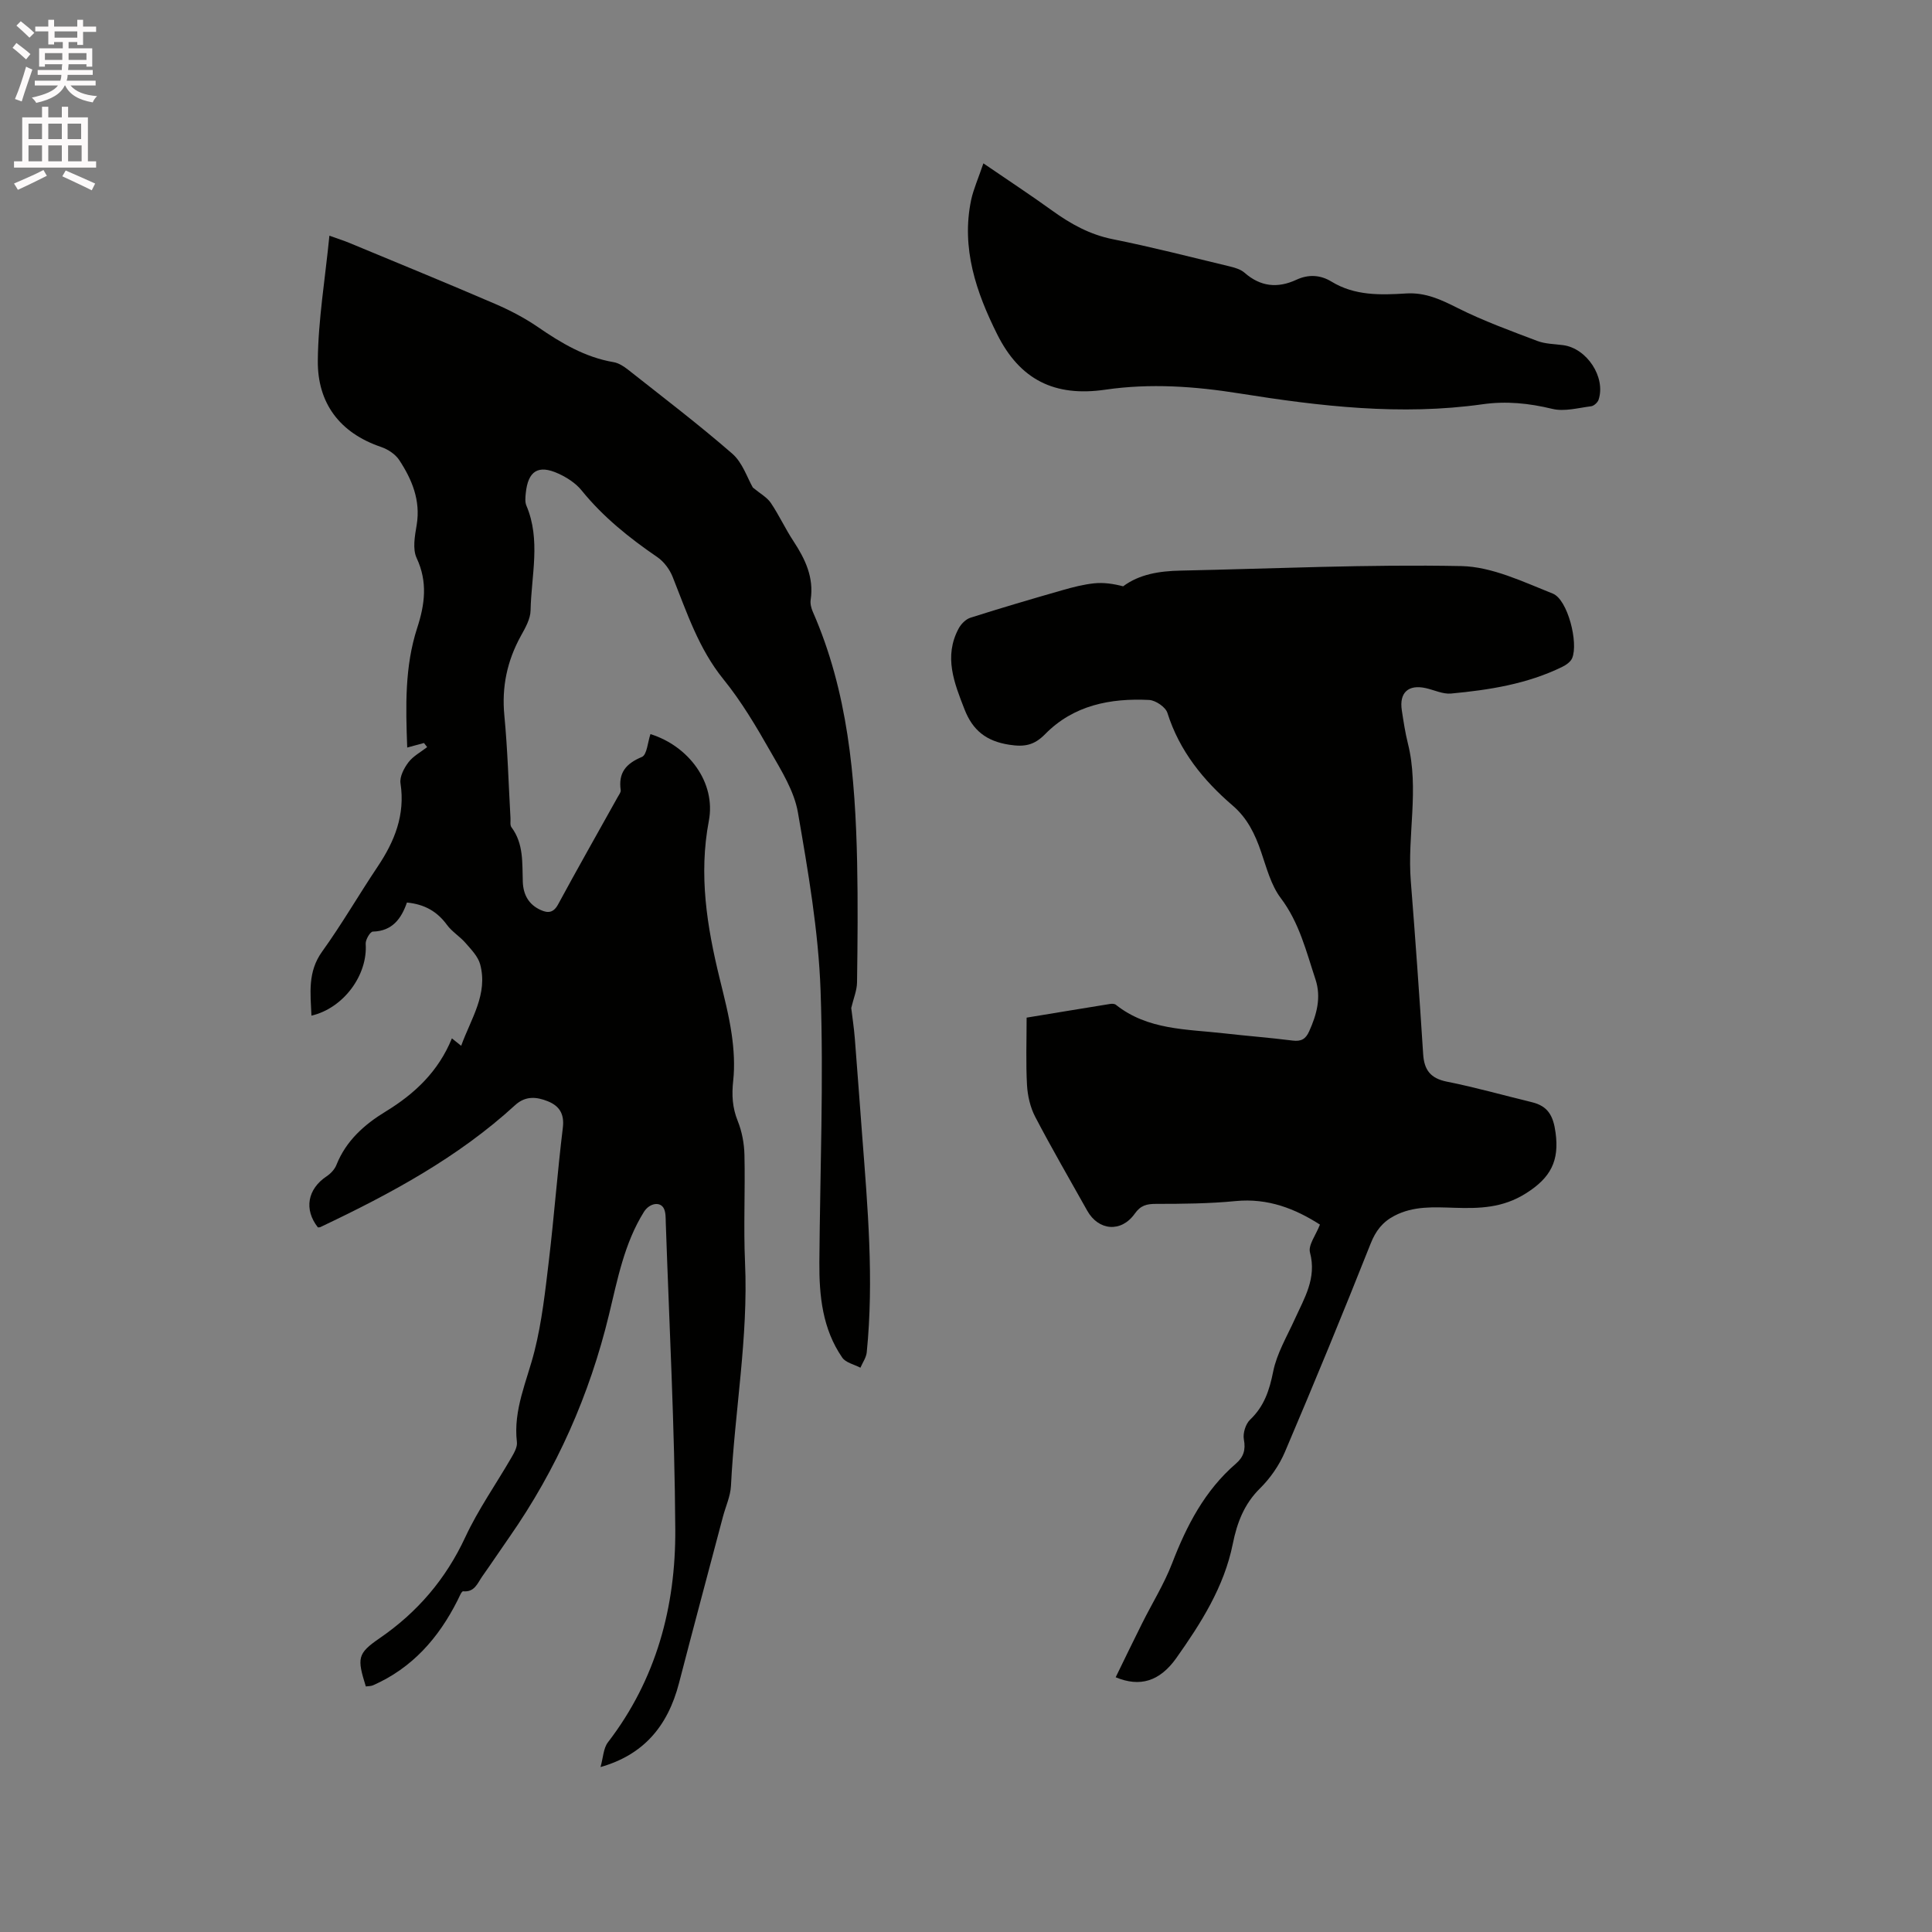
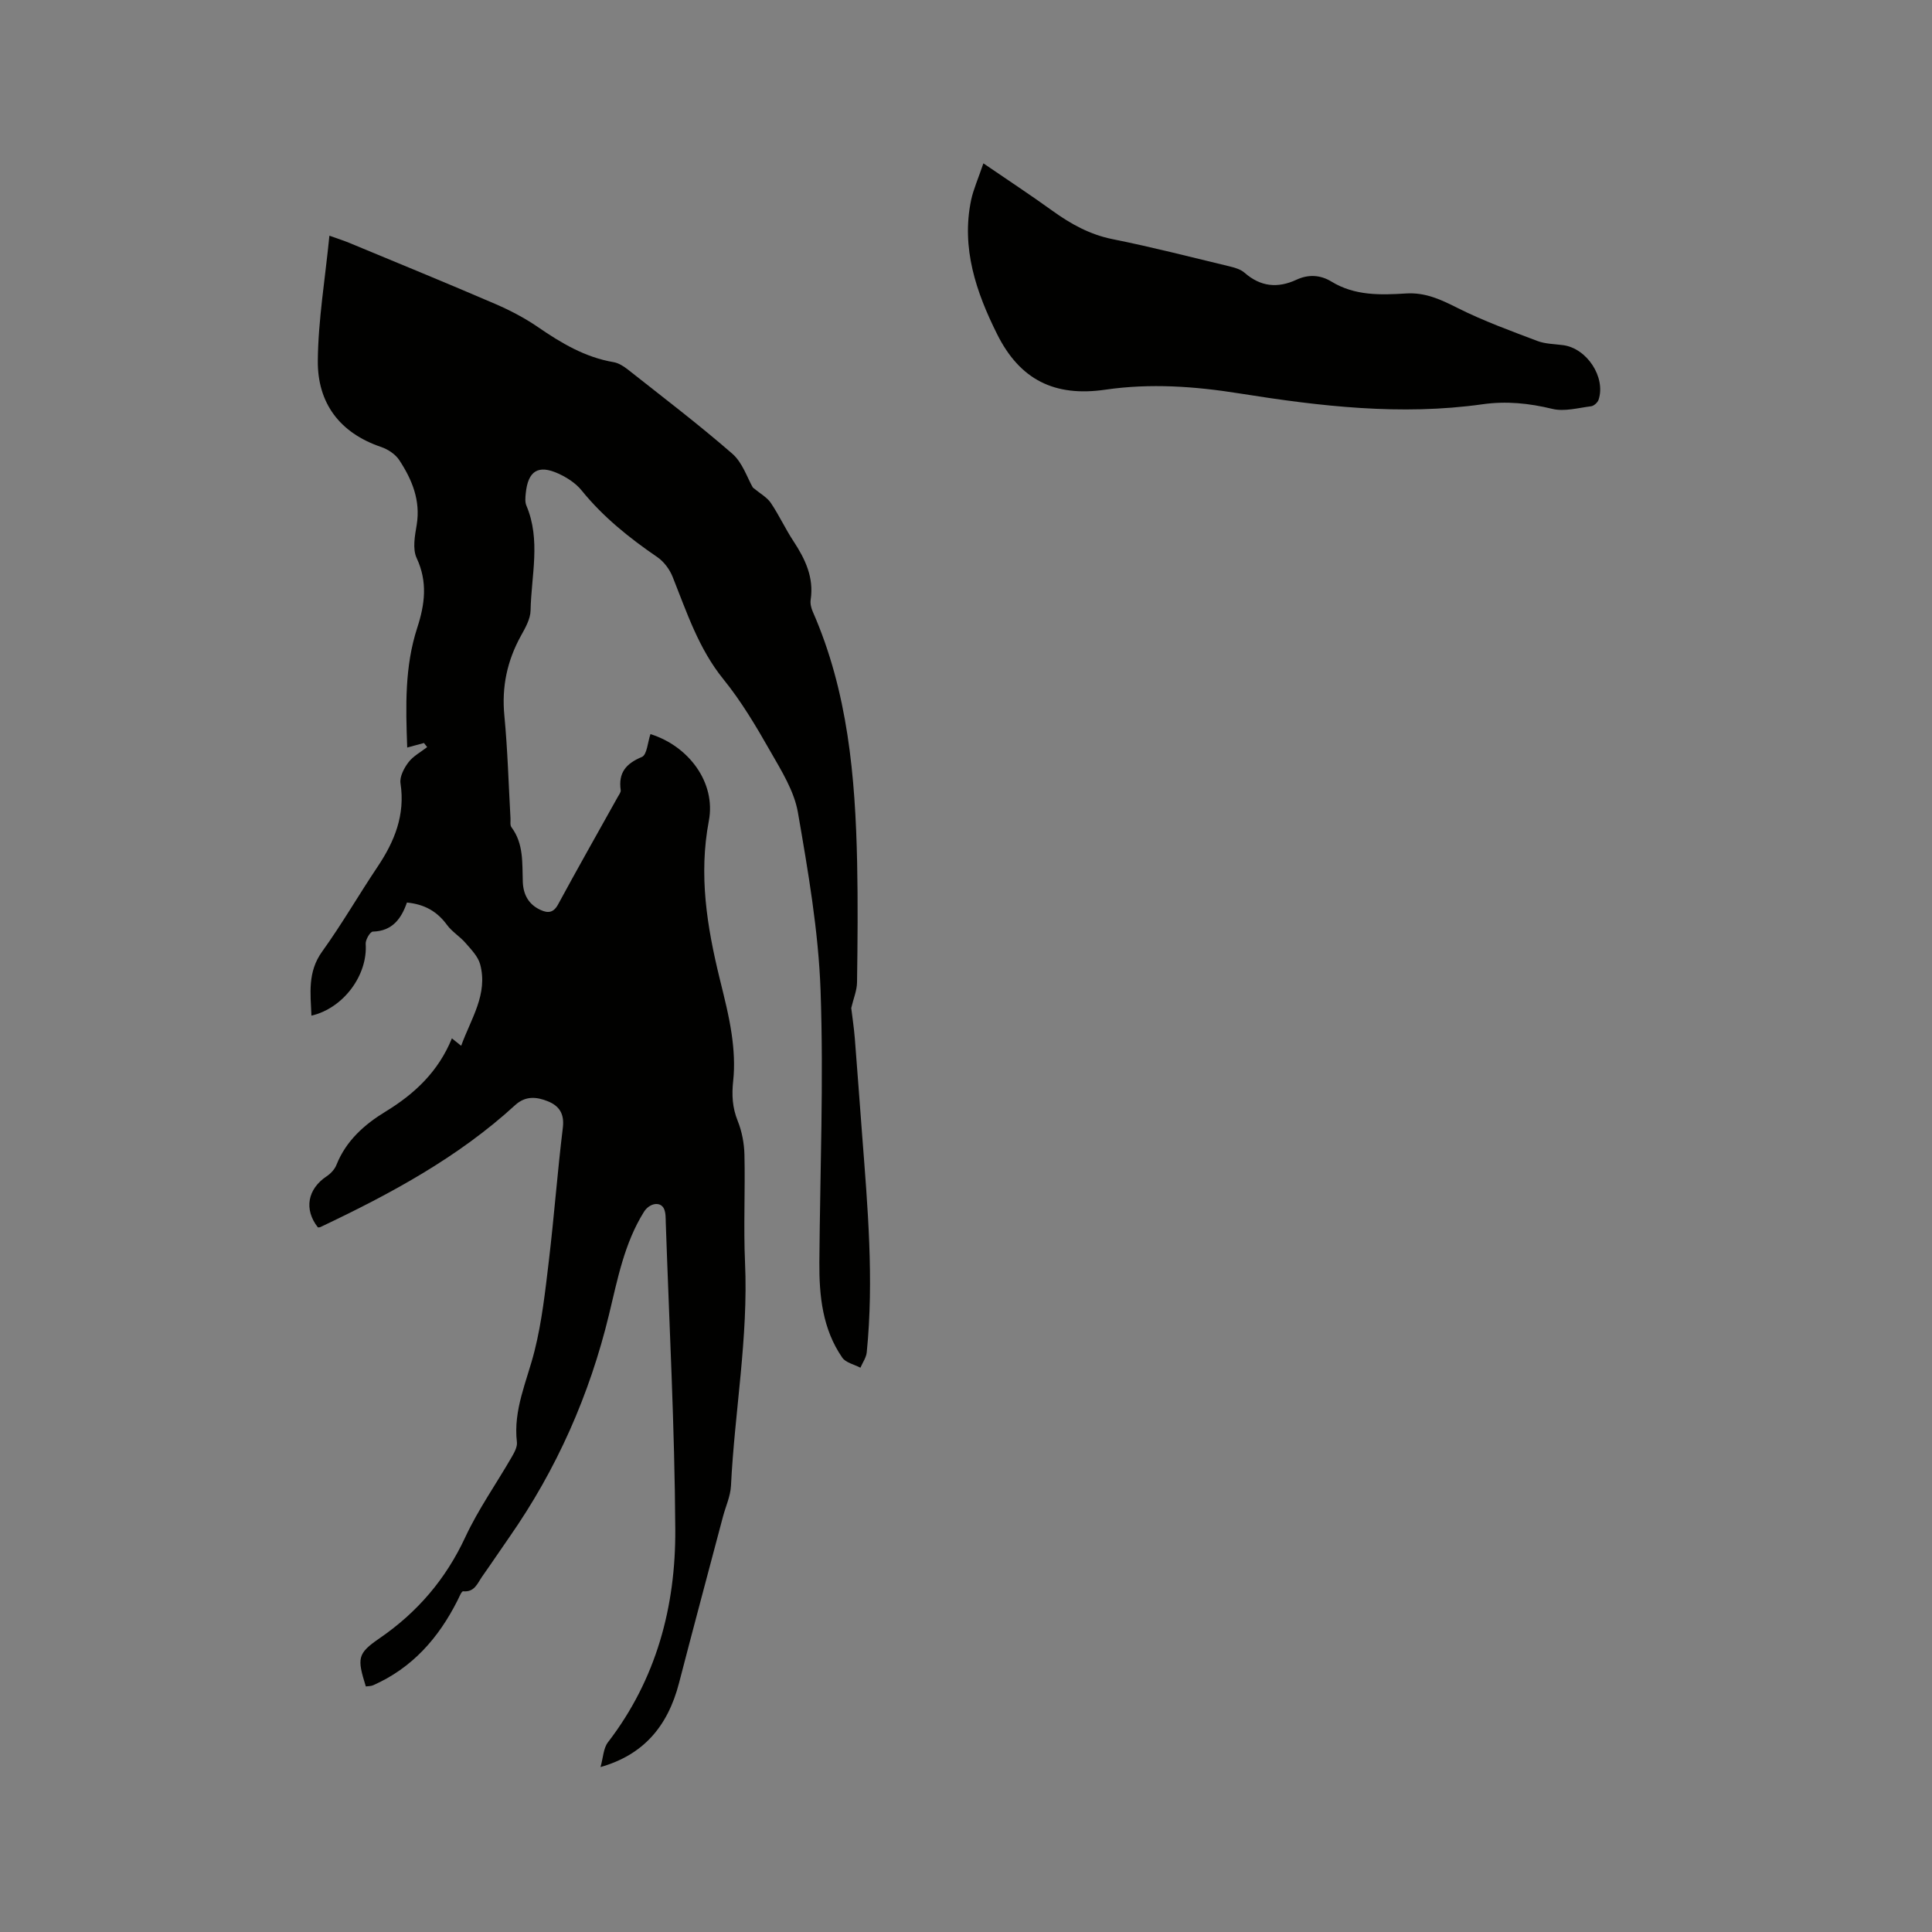
<svg xmlns="http://www.w3.org/2000/svg" enable-background="new 0 0 400 400" viewBox="0 0 400 400">
  <rect x="0" y="0" width="400" height="400" fill="#808080" stroke="none" />
-   <path d="m2.6 9.9.8-1c.9.7 1.9 1.4 2.9 2.3l-.9 1.1c-1.1-1-2-1.8-2.8-2.4zm.5 10.6c.9-2.1 1.6-4.3 2.3-6.7.4.2.8.4 1.3.6-.7 2.1-1.5 4.3-2.2 6.6zm.3-15.2.9-.9c1 .8 2 1.6 2.8 2.4l-1 1c-.9-.9-1.8-1.7-2.7-2.5zm12.6-1.2h1.2v1.4h2.7v1.1h-2.7v2.7h-1.2v-.6h-1.8v1.3h4.9v3.8h-1.2v-.5h-3.7c0 .4-.1.9-.1 1.2h5.1v1h-5.2c0 .5-.1.9-.2 1.2h6v1h-5.2c1.1 1.3 2.9 2 5.5 2.2-.4.4-.7.8-.9 1.3-2.9-.5-4.8-1.6-5.7-3.5h-.1c-.8 1.7-2.7 2.9-5.9 3.6-.2-.4-.6-.8-.9-1.1 2.8-.6 4.6-1.4 5.4-2.5h-4.8v-1h5.3c.1-.3.2-.7.2-1.2h-4.9v-1h5c0-.4 0-.8.1-1.2h-3.6v.5h-1.2v-3.8h4.9v-1.3h-1.8v.5h-1.2v-2.7h-2.7v-1h2.7v-1.4h1.2v1.4h4.8zm-6.7 8.3h3.6c0-.4 0-.9 0-1.4h-3.6zm1.9-4.6h4.8v-1.3h-4.7v1.3zm6.7 3.2h-3.7v1.4h3.7z" fill="#fcfafa" />
-   <path d="m8.7 22.1h1.3v2.2h2.8v-2.2h1.3v2.2h4.1v9.1h1.7v1.3h-17v-1.3h1.7v-9.1h4.1zm.3 13.1.7 1.2c-1.8.9-3.8 1.9-6 2.9-.2-.4-.5-.8-.8-1.3 2.3-1 4.4-1.9 6.1-2.8zm-3.1-6.4h2.8v-3.2h-2.8zm0 4.6h2.8v-3.3h-2.8zm4.1-4.6h2.8v-3.2h-2.8zm0 4.6h2.8v-3.3h-2.8zm3.6 1.9c2.1.9 4.1 1.8 6.1 2.7l-.7 1.4c-2.2-1.1-4.2-2-6.1-2.9zm3.2-9.7h-2.8v3.2h2.8zm-2.7 7.8h2.8v-3.3h-2.8z" fill="#fcfafa" />
  <g fill="#010100">
    <path d="m65.82 254.12c-2.93-3.72-2.16-7.95 1.82-10.59.84-.56 1.66-1.44 2.02-2.36 1.99-5 5.8-8.37 10.17-11.03 6.05-3.69 10.94-8.31 13.73-15.16.71.57 1.2.97 1.92 1.54 2.04-5.64 5.59-10.7 3.93-16.87-.44-1.63-1.85-3.06-3.02-4.41-1.16-1.35-2.8-2.32-3.84-3.74-2.02-2.76-4.6-4.28-8.3-4.64-1.14 3.29-2.99 5.92-7.07 6.02-.54.01-1.52 1.68-1.47 2.52.45 6.44-4.55 13.32-11.23 14.88-.19-4.62-.83-9.04 2.21-13.26 4.08-5.67 7.58-11.74 11.47-17.55 3.53-5.26 5.76-10.74 4.76-17.29-.21-1.36.73-3.15 1.64-4.35.98-1.29 2.56-2.12 3.88-3.15-.22-.28-.44-.57-.66-.85-1.07.29-2.13.57-3.47.94-.32-8.56-.53-16.79 2.07-24.78 1.58-4.85 2.2-9.5-.12-14.46-.88-1.88-.37-4.59.01-6.85.84-5.09-.97-9.41-3.62-13.44-.8-1.21-2.34-2.22-3.75-2.7-8.61-2.92-13.19-9.13-13.1-17.89.08-8.4 1.5-16.78 2.4-25.85 2.02.72 3.07 1.05 4.08 1.47 10.07 4.18 20.16 8.31 30.17 12.62 3.09 1.33 6.13 2.91 8.9 4.81 4.84 3.33 9.77 6.27 15.68 7.28 1.08.18 2.15.89 3.04 1.59 7.24 5.72 14.59 11.31 21.54 17.36 2.14 1.86 3.12 5.05 4.26 7.01 1.56 1.29 2.94 2.03 3.71 3.17 1.72 2.54 3 5.36 4.69 7.92 2.44 3.71 4.27 7.52 3.57 12.15-.12.79.11 1.72.44 2.47 7.27 16.56 8.8 34.15 9.18 51.91.17 8.27.1 16.54-.02 24.81-.02 1.7-.75 3.4-1.2 5.33.22 1.83.56 4.05.74 6.28.53 6.64 1 13.28 1.51 19.92 1.15 15.01 2.47 30.02.96 45.08-.11 1.1-.86 2.13-1.31 3.19-1.28-.68-3.03-1.03-3.76-2.09-4.09-5.93-4.79-12.77-4.74-19.75.14-18.76.91-37.53.25-56.26-.44-12.33-2.58-24.66-4.69-36.86-.77-4.43-3.41-8.64-5.71-12.66-2.93-5.15-5.99-10.32-9.7-14.9-5.15-6.35-7.58-13.84-10.52-21.2-.62-1.56-1.8-3.16-3.17-4.1-5.8-3.97-11.22-8.3-15.68-13.81-1.21-1.5-3.04-2.68-4.82-3.49-4.18-1.91-6.29-.54-6.75 4.1-.08.83-.18 1.79.13 2.52 3.03 7.13 1.01 14.47.87 21.71-.03 1.77-1.09 3.62-2 5.26-2.85 5.17-4 10.55-3.43 16.49.68 7.07.87 14.18 1.27 21.27.04.63-.13 1.44.2 1.87 2.56 3.42 2.21 7.41 2.35 11.31.1 2.66 1.22 4.7 3.69 5.82 1.51.69 2.66.62 3.62-1.16 4.03-7.45 8.22-14.82 12.34-22.22.26-.46.68-.99.62-1.43-.51-3.59 1.07-5.49 4.38-6.87 1.07-.44 1.21-3.09 1.78-4.73 7.84 2.44 13.6 9.97 12.09 17.95-2.13 11.22-.39 21.9 2.24 32.66.93 3.8 1.92 7.62 2.48 11.48.46 3.18.67 6.5.32 9.68-.32 2.94-.18 5.56.94 8.33.88 2.19 1.34 4.67 1.39 7.03.17 7.42-.21 14.86.12 22.26.7 15.53-2.15 30.82-2.91 46.24-.11 2.17-1.11 4.29-1.67 6.43-3.03 11.46-6.11 22.91-9.08 34.38-2.36 9.13-7.5 14.93-16.26 17.42.56-1.97.59-3.9 1.54-5.13 10.01-13.01 14.03-28.08 13.94-44.05-.12-21.19-1.25-42.38-1.97-63.57-.03-.95.01-1.99-.36-2.82-.74-1.61-3.03-1.2-4.17.64-4.06 6.52-5.45 13.93-7.22 21.24-4.02 16.63-10.83 32.04-20.64 46.1-1.88 2.69-3.7 5.43-5.6 8.11-.99 1.4-1.57 3.32-3.97 3.09-.33-.03-.82 1.24-1.18 1.94-3.91 7.74-9.36 13.95-17.46 17.52-.46.2-1.01.17-1.5.24-1.81-5.84-1.79-6.79 2.81-9.95 7.88-5.41 13.74-12.26 17.79-20.97 2.67-5.73 6.37-10.98 9.55-16.48.56-.97 1.25-2.18 1.13-3.18-.79-6.71 2.07-12.61 3.64-18.84 1.54-6.11 2.23-12.47 2.98-18.75 1.09-9.15 1.77-18.36 2.89-27.51.35-2.89-.75-4.52-3.1-5.47-2.31-.93-4.61-1.18-6.77.79-11.86 10.87-25.84 18.38-40.24 25.21-.17.12-.39.09-.6.11z" />
-     <path d="m230.99 347.26c1.83-3.74 3.62-7.47 5.47-11.16 2.07-4.15 4.56-8.14 6.22-12.45 3.01-7.82 6.76-15.05 13.19-20.61 1.59-1.37 2.07-2.85 1.66-5.02-.24-1.26.36-3.2 1.28-4.08 2.93-2.78 4.01-6.09 4.79-9.98.75-3.74 2.84-7.24 4.45-10.79 1.99-4.4 4.59-8.5 3.17-13.85-.41-1.54 1.23-3.62 2.06-5.78-5.08-3.26-10.74-5.53-17.47-4.87-5.45.53-10.96.58-16.44.58-1.96 0-3.2.29-4.44 2.04-2.8 3.94-7.5 3.53-9.83-.63-3.62-6.47-7.35-12.88-10.78-19.45-1.02-1.96-1.56-4.33-1.69-6.55-.25-4.54-.08-9.1-.08-13.97 5.84-.96 11.55-1.91 17.26-2.83.39-.06.94-.06 1.22.17 6.6 5.25 14.63 5.03 22.37 5.91 4.74.54 9.5.9 14.23 1.5 1.77.22 2.7-.31 3.42-1.92 1.57-3.48 2.54-7.03 1.3-10.77-1.92-5.79-3.34-11.72-7.18-16.81-2.03-2.69-2.94-6.28-4.07-9.56-1.25-3.67-2.85-6.99-5.87-9.58-6.11-5.25-11.04-11.32-13.53-19.2-.38-1.21-2.44-2.61-3.78-2.68-8.02-.4-15.66 1.08-21.53 7.07-2.28 2.32-4.27 2.69-7.43 2.2-4.75-.73-7.56-2.96-9.26-7.31-2.15-5.51-4.34-10.95-1.22-16.76.5-.93 1.48-1.93 2.45-2.23 6.33-2.02 12.71-3.89 19.1-5.72 2.13-.61 4.32-1.17 6.51-1.4 1.96-.2 3.97.09 5.99.62 3.39-2.52 7.53-3.16 11.85-3.25 19.39-.41 38.79-1.32 58.16-.94 6.37.13 12.81 3.26 18.95 5.7 3.09 1.23 5.34 10.19 4.01 13.36-.32.77-1.26 1.42-2.06 1.81-7.25 3.55-15.1 4.78-23.01 5.52-1.69.16-3.48-.73-5.23-1.12-3.62-.81-5.53.93-4.97 4.59.35 2.3.7 4.62 1.26 6.87 2.38 9.46-.15 19 .6 28.49.95 11.94 1.79 23.88 2.56 35.83.21 3.29 1.53 5.02 4.93 5.7 5.91 1.17 11.72 2.83 17.59 4.25 3.33.81 4.42 2.81 4.89 6.28.81 5.88-1.01 9.35-6.1 12.57-4.84 3.07-9.66 3.17-14.82 3.01-4.24-.13-8.47-.42-12.43 1.65-2.46 1.28-3.88 3.1-4.94 5.78-5.73 14.45-11.65 28.82-17.74 43.12-1.18 2.77-3.04 5.45-5.18 7.56-3.29 3.25-4.74 7.14-5.61 11.45-1.8 8.96-6.61 16.47-11.75 23.74-3.44 4.78-7.5 5.98-12.5 3.9z" />
    <path d="m203.6 33.82c5.26 3.6 9.84 6.6 14.28 9.81 3.82 2.75 7.76 4.94 12.49 5.89 8.09 1.62 16.09 3.68 24.12 5.61 1.11.27 2.35.61 3.17 1.33 3.32 2.91 6.85 3.27 10.77 1.45 2.46-1.14 4.93-1.02 7.25.4 4.81 2.94 10.13 2.78 15.41 2.45 4.03-.26 7.27 1.28 10.74 3.03 5.3 2.66 10.92 4.7 16.48 6.81 1.64.62 3.54.62 5.32.86 4.92.65 8.87 6.65 7.34 11.3-.19.57-.96 1.27-1.53 1.35-2.69.34-5.56 1.15-8.06.54-4.83-1.17-9.52-1.65-14.45-.95-16.89 2.38-33.62.42-50.28-2.24-9.27-1.48-18.46-2.14-27.81-.78-10.5 1.53-17.68-2.05-22.39-11.48-4.34-8.69-7.48-17.83-5.38-27.83.49-2.24 1.45-4.36 2.53-7.55z" />
  </g>
</svg>